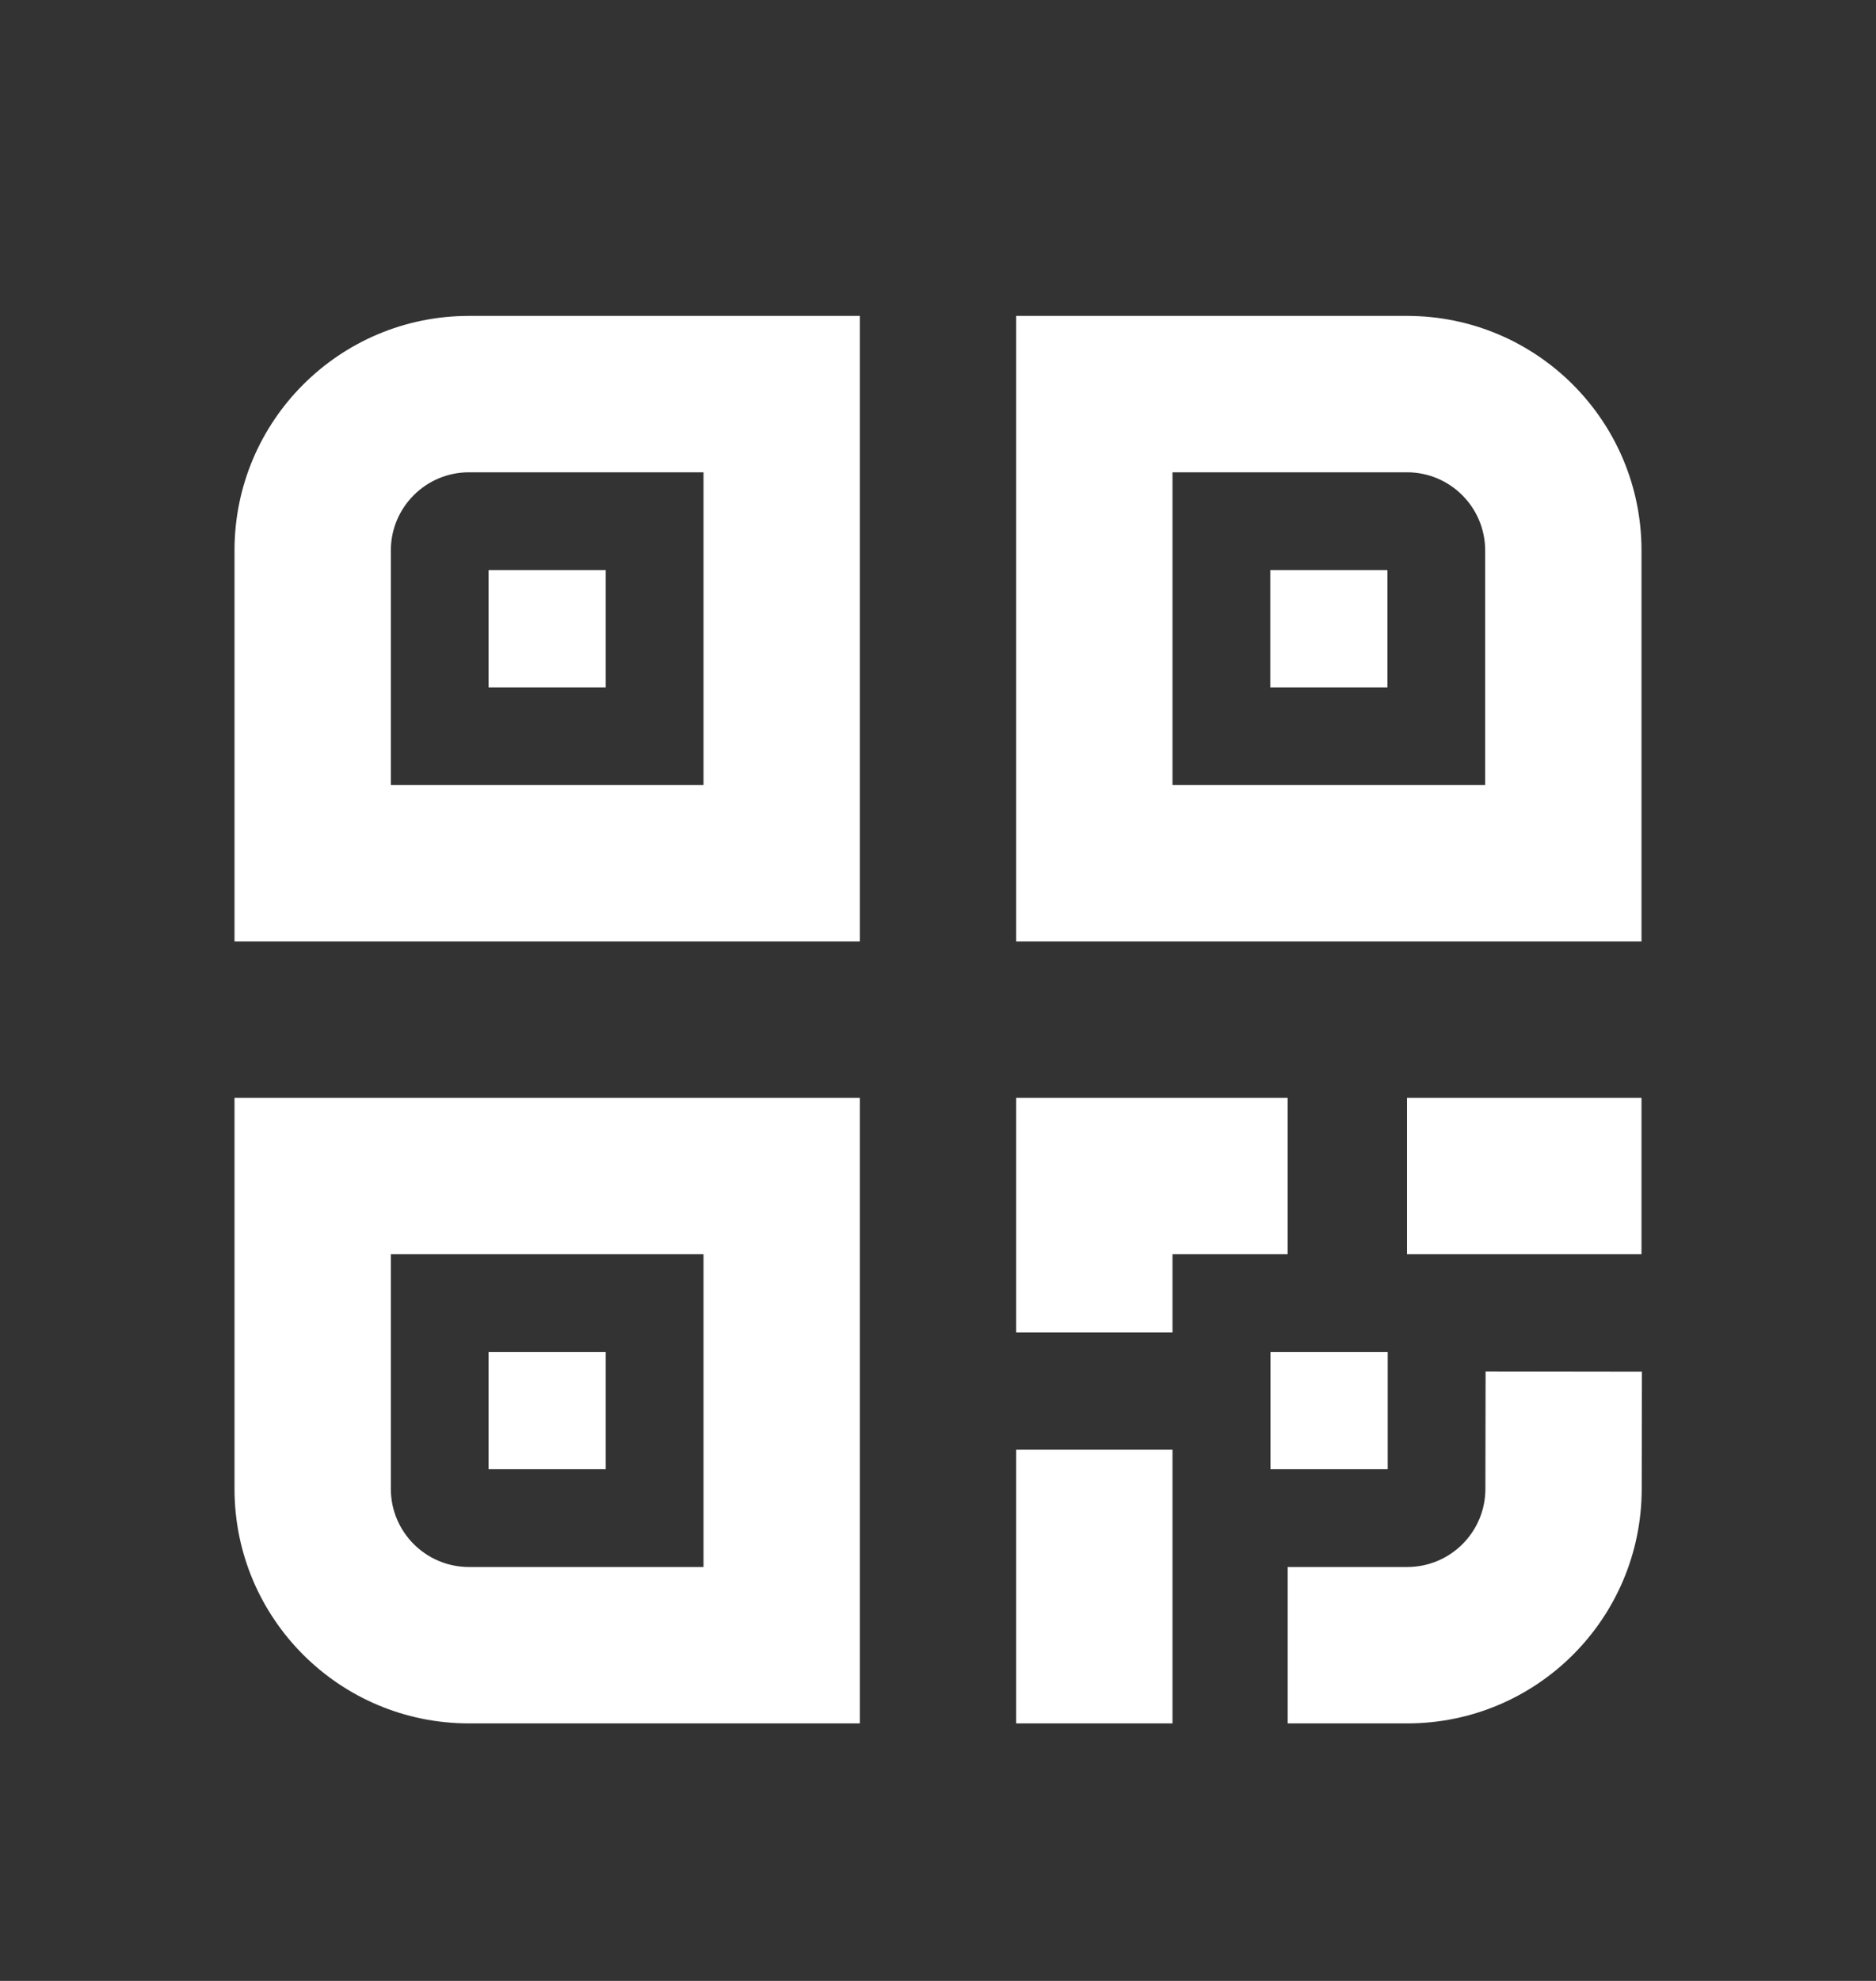
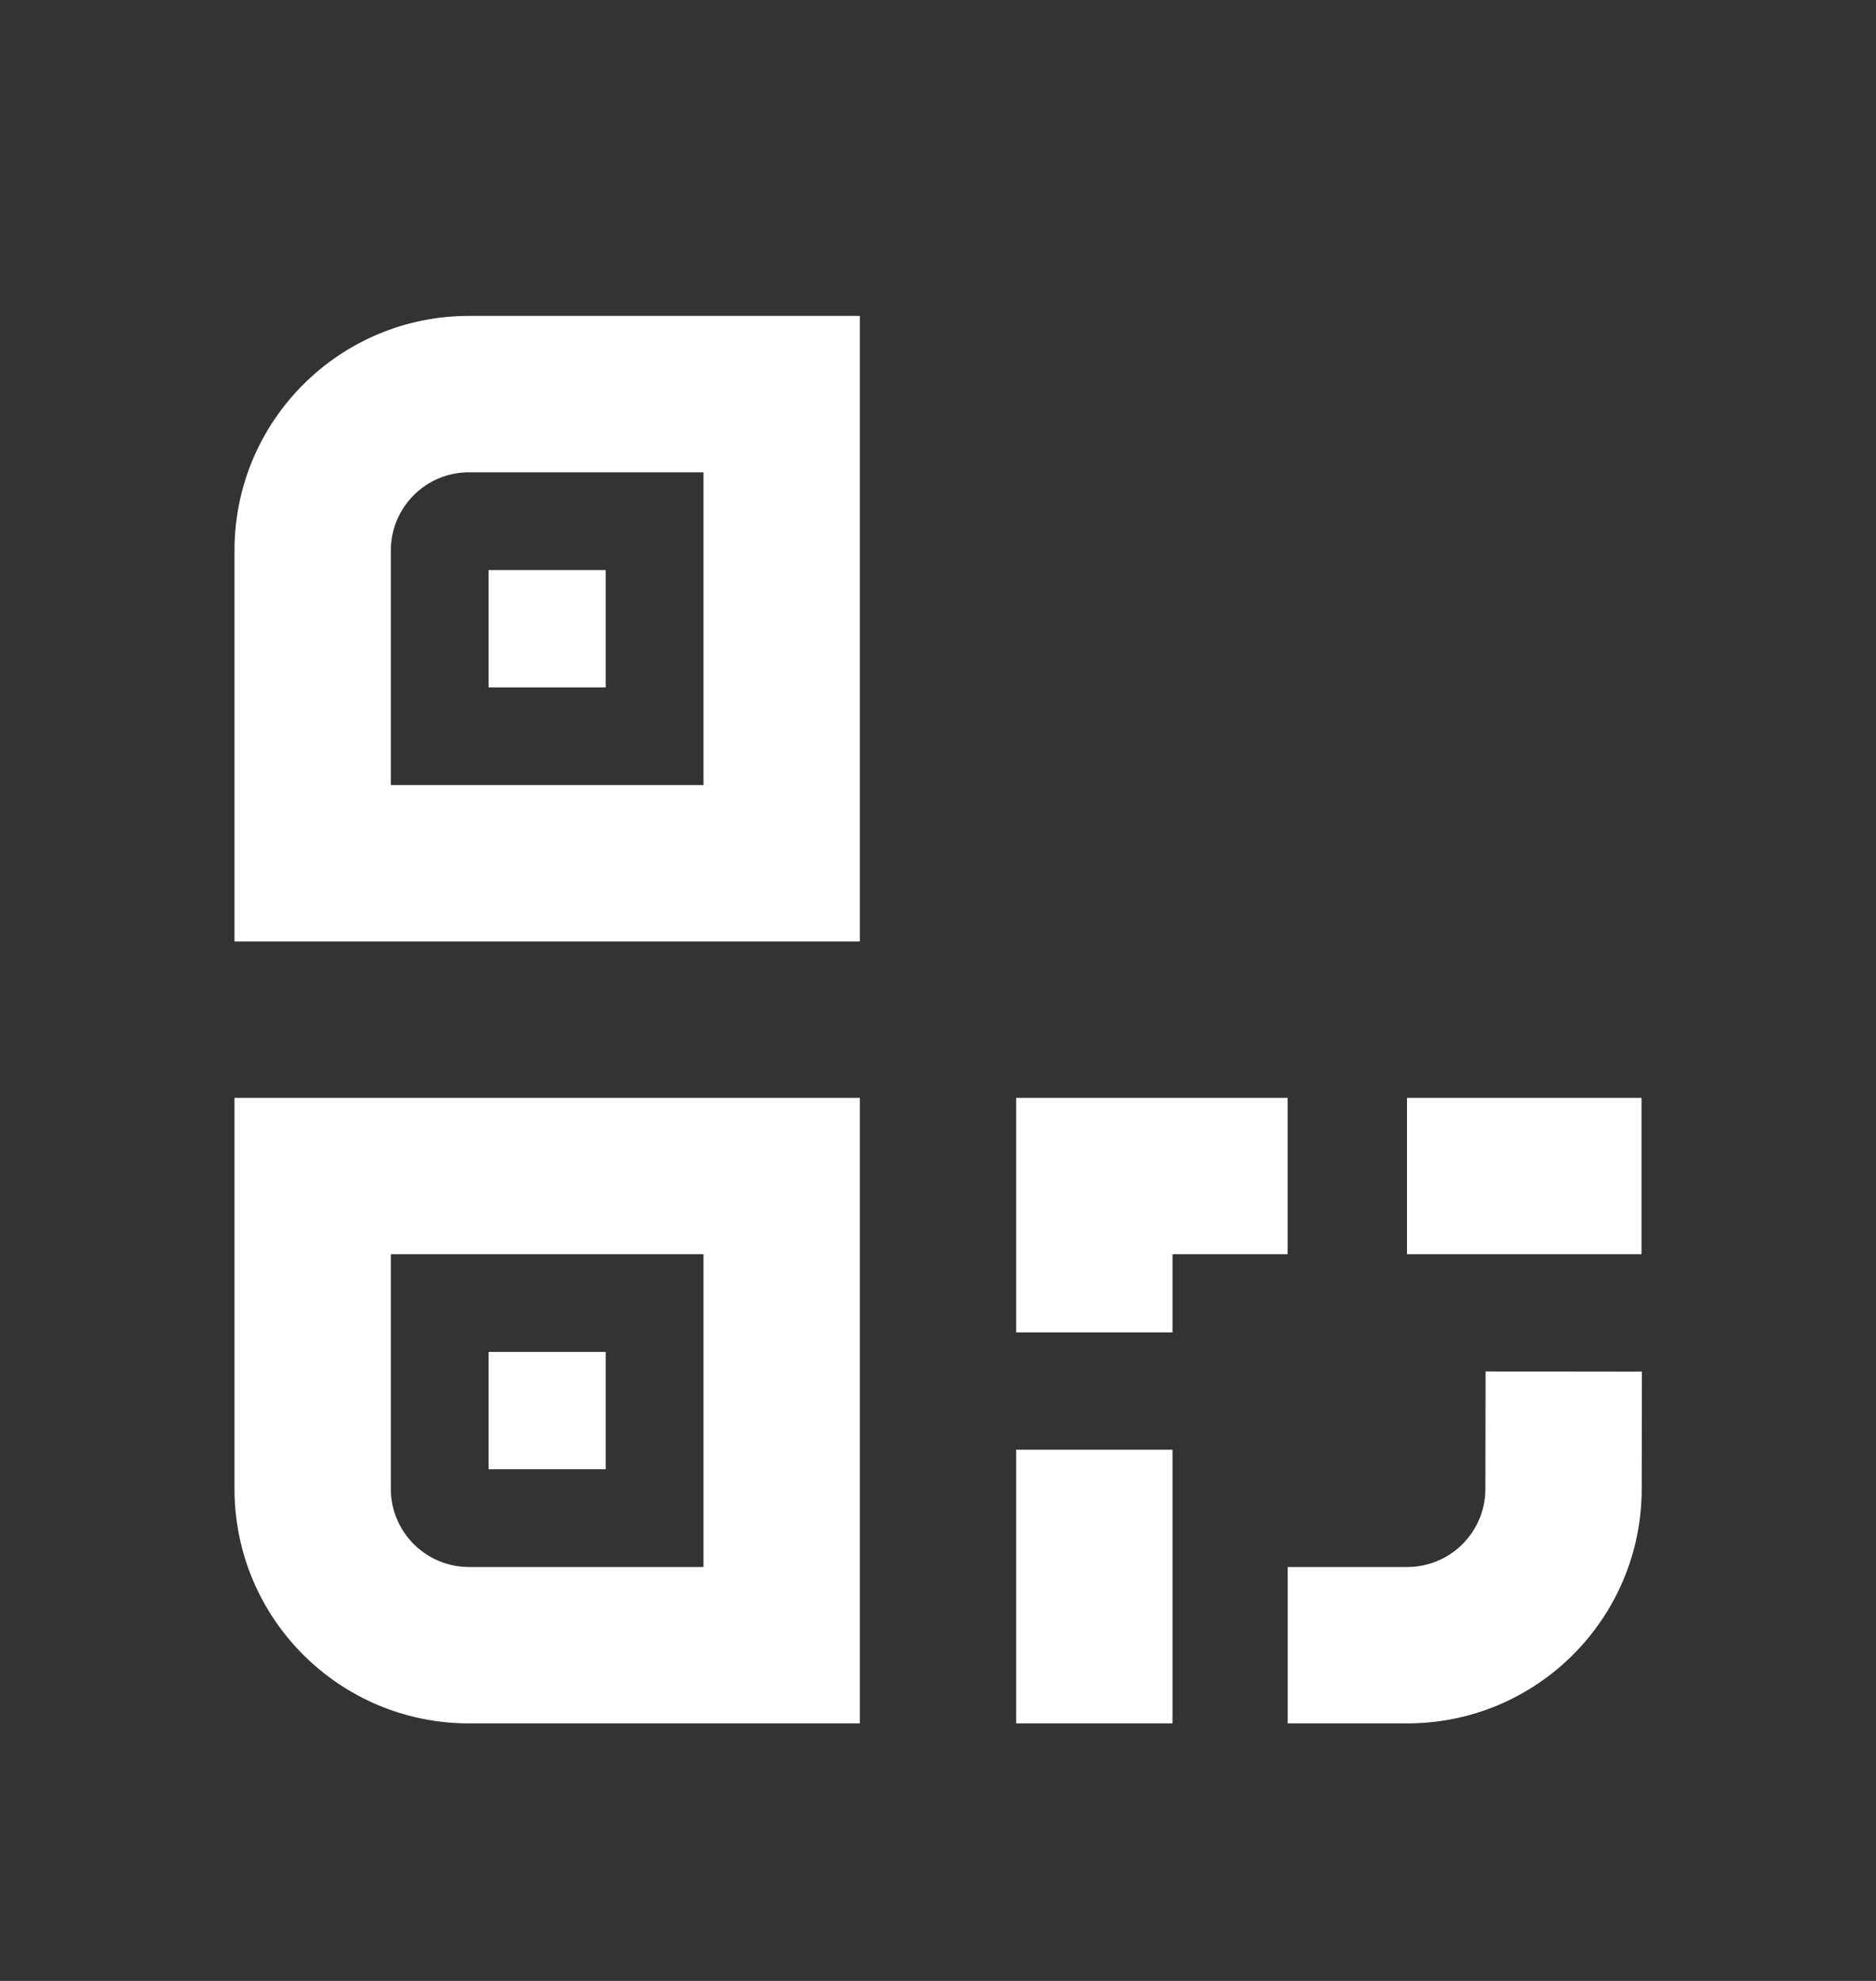
<svg xmlns="http://www.w3.org/2000/svg" width="18" height="19" viewBox="0 0 18 19" fill="none">
  <rect x="0" y="0" width="18" height="19" fill="#333333" stroke="none" />
  <path d="M5.812 5.468H4.688V6.593H5.812V5.468Z" fill="white" />
  <path fill-rule="evenodd" clip-rule="evenodd" d="M2.25 5.28C2.25 4.037 3.257 3.03 4.5 3.03H8.25V9.03H2.25V5.28ZM4.5 4.53C4.086 4.53 3.75 4.866 3.75 5.28V7.53H6.75V4.53H4.5Z" fill="white" />
  <path d="M4.688 12.967H5.812V14.092H4.688V12.967Z" fill="white" />
  <path fill-rule="evenodd" clip-rule="evenodd" d="M2.25 10.53H8.25V16.53H4.5C3.257 16.53 2.25 15.523 2.25 14.28V10.53ZM3.75 12.03V14.28C3.75 14.694 4.086 15.03 4.5 15.03H6.75V12.03H3.75Z" fill="white" />
-   <path d="M12.188 5.468H13.312V6.593H12.188V5.468Z" fill="white" />
-   <path fill-rule="evenodd" clip-rule="evenodd" d="M13.5 3.03H9.75V9.03H15.75V5.28C15.75 4.037 14.743 3.03 13.5 3.03ZM11.25 7.53V4.53H13.5C13.914 4.53 14.25 4.866 14.25 5.28V7.53H11.25Z" fill="white" />
-   <path d="M13.315 12.967H12.19V14.092H13.315V12.967Z" fill="white" />
  <path d="M15.754 13.156L15.752 14.283C15.75 15.525 14.744 16.53 13.502 16.53H12.355V15.03H13.502C13.916 15.03 14.252 14.695 14.252 14.281L14.254 13.154L15.754 13.156ZM12.355 10.53H9.75V12.78H11.25V12.03H12.355V10.53ZM13.5 10.53H15.75V12.03H13.5V10.53ZM11.25 16.53V13.905H9.75V16.53H11.25Z" fill="white" />
</svg>